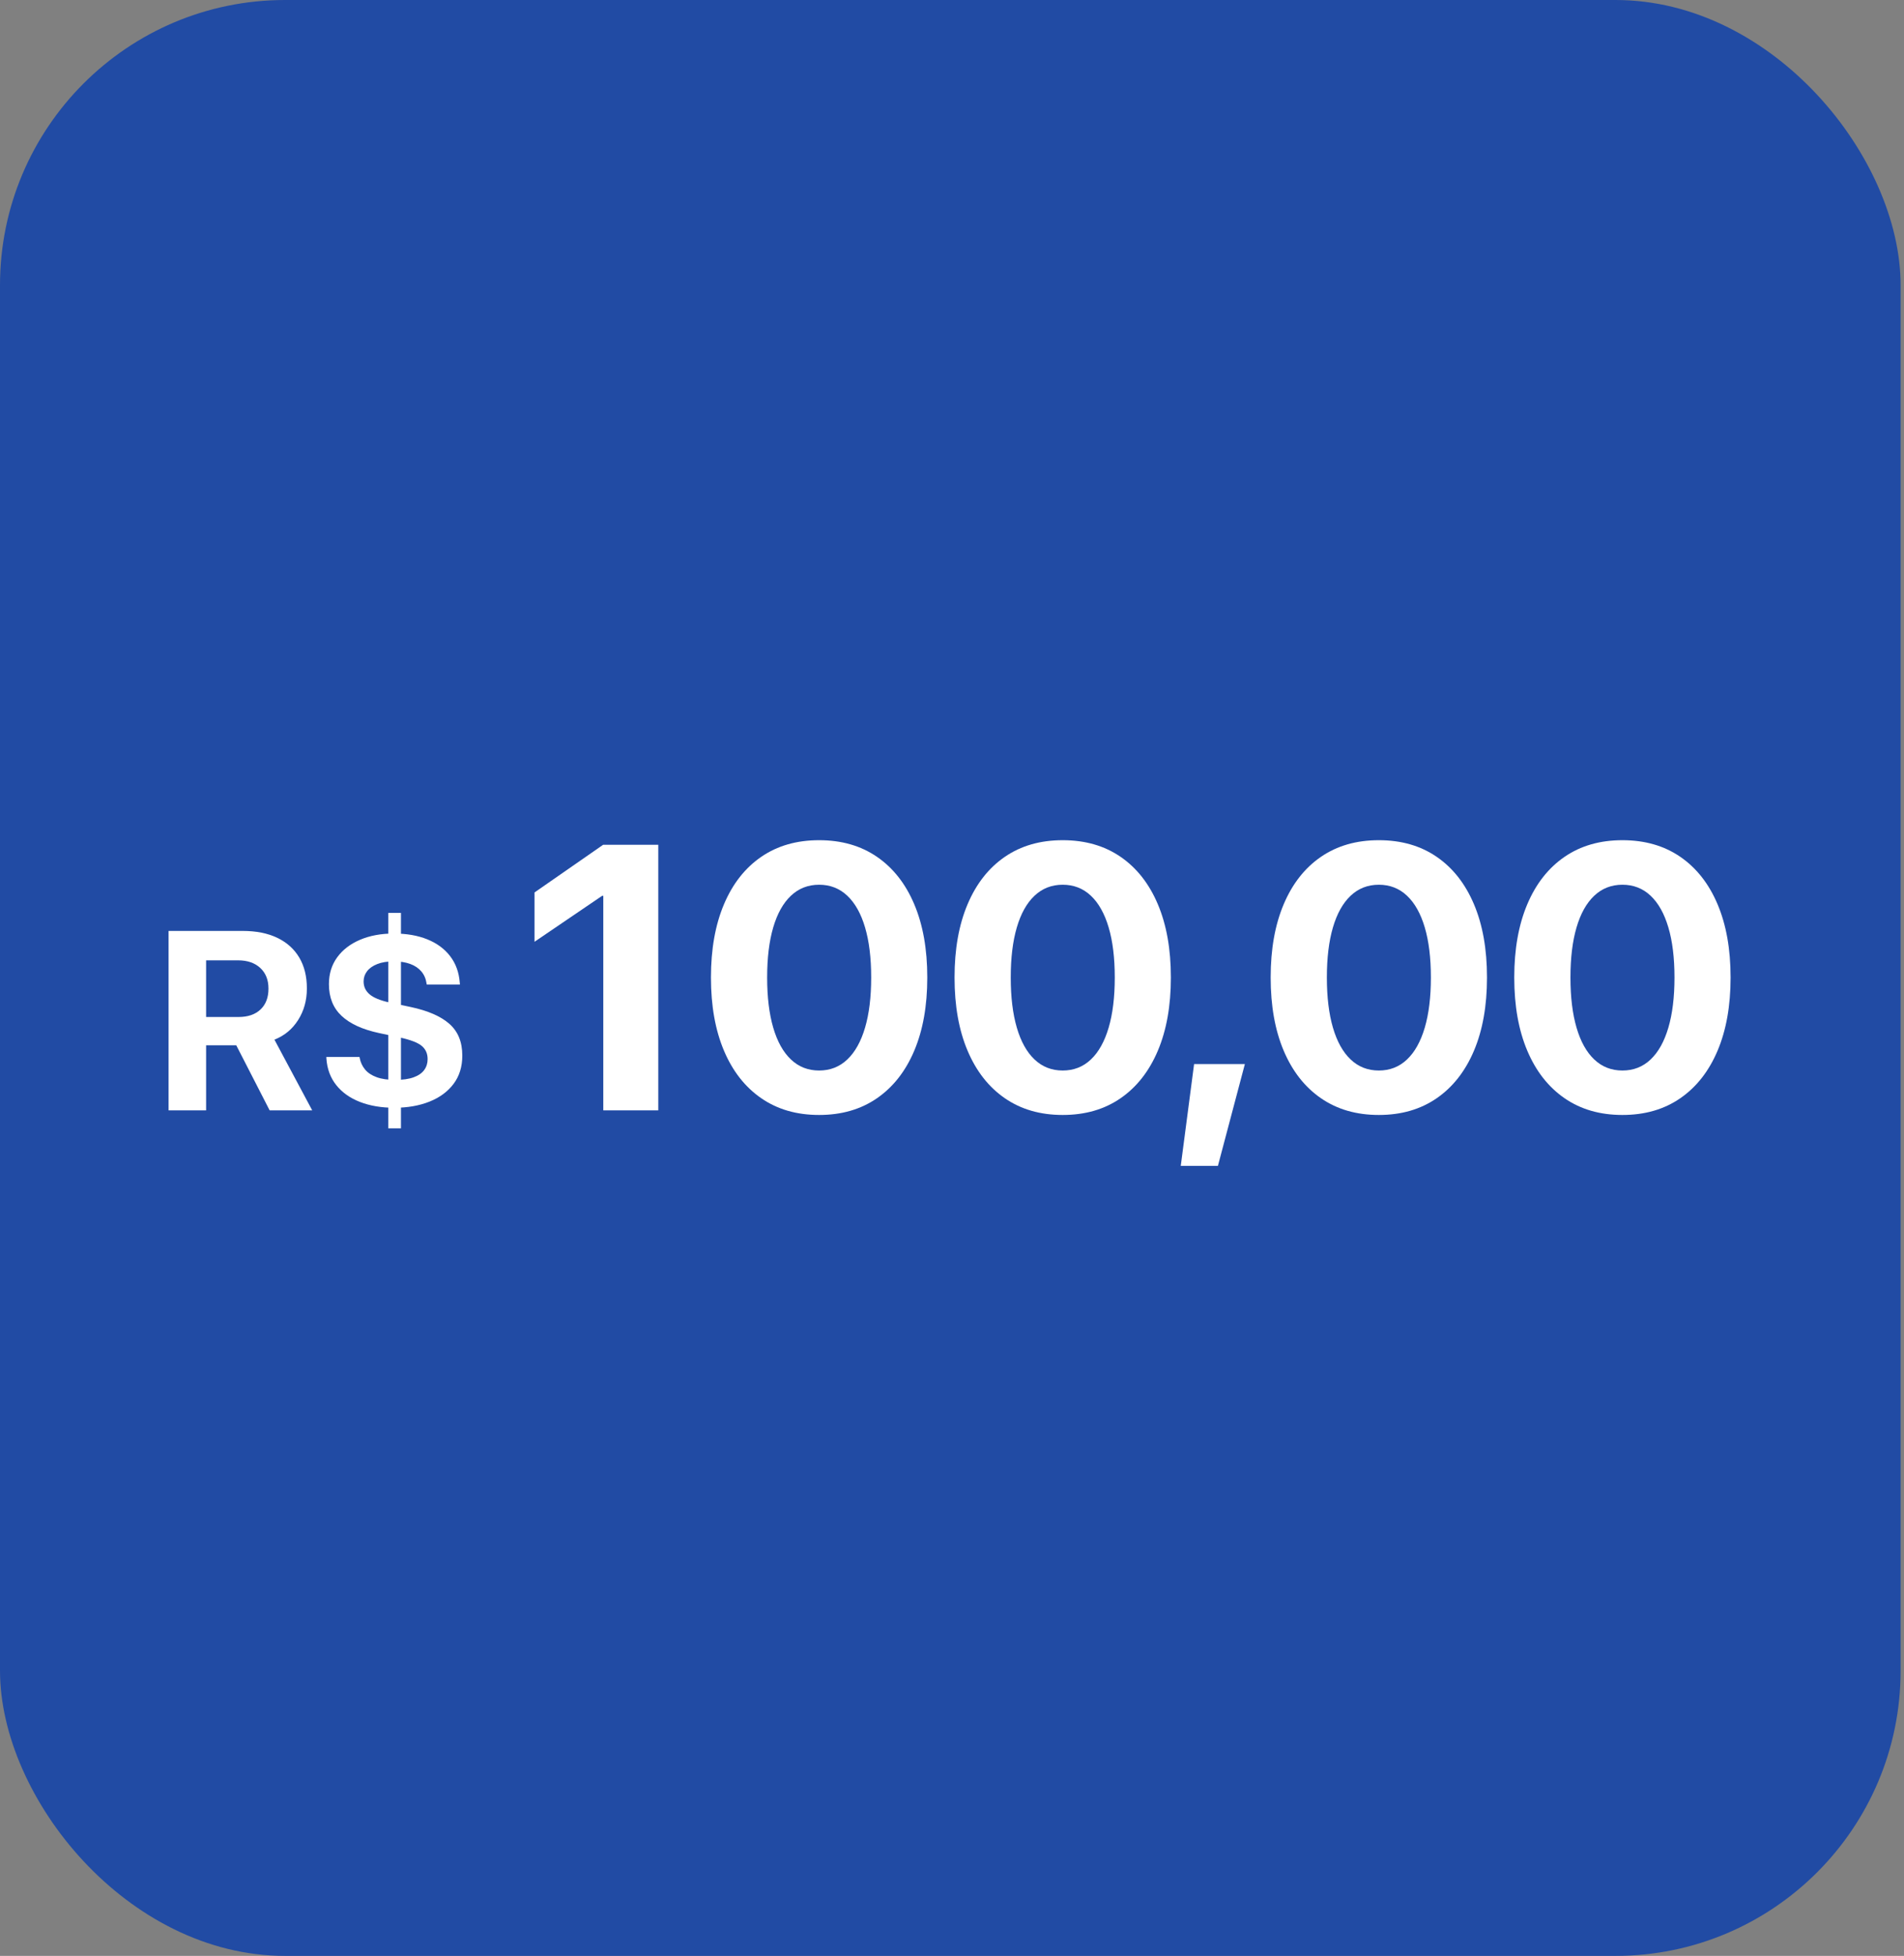
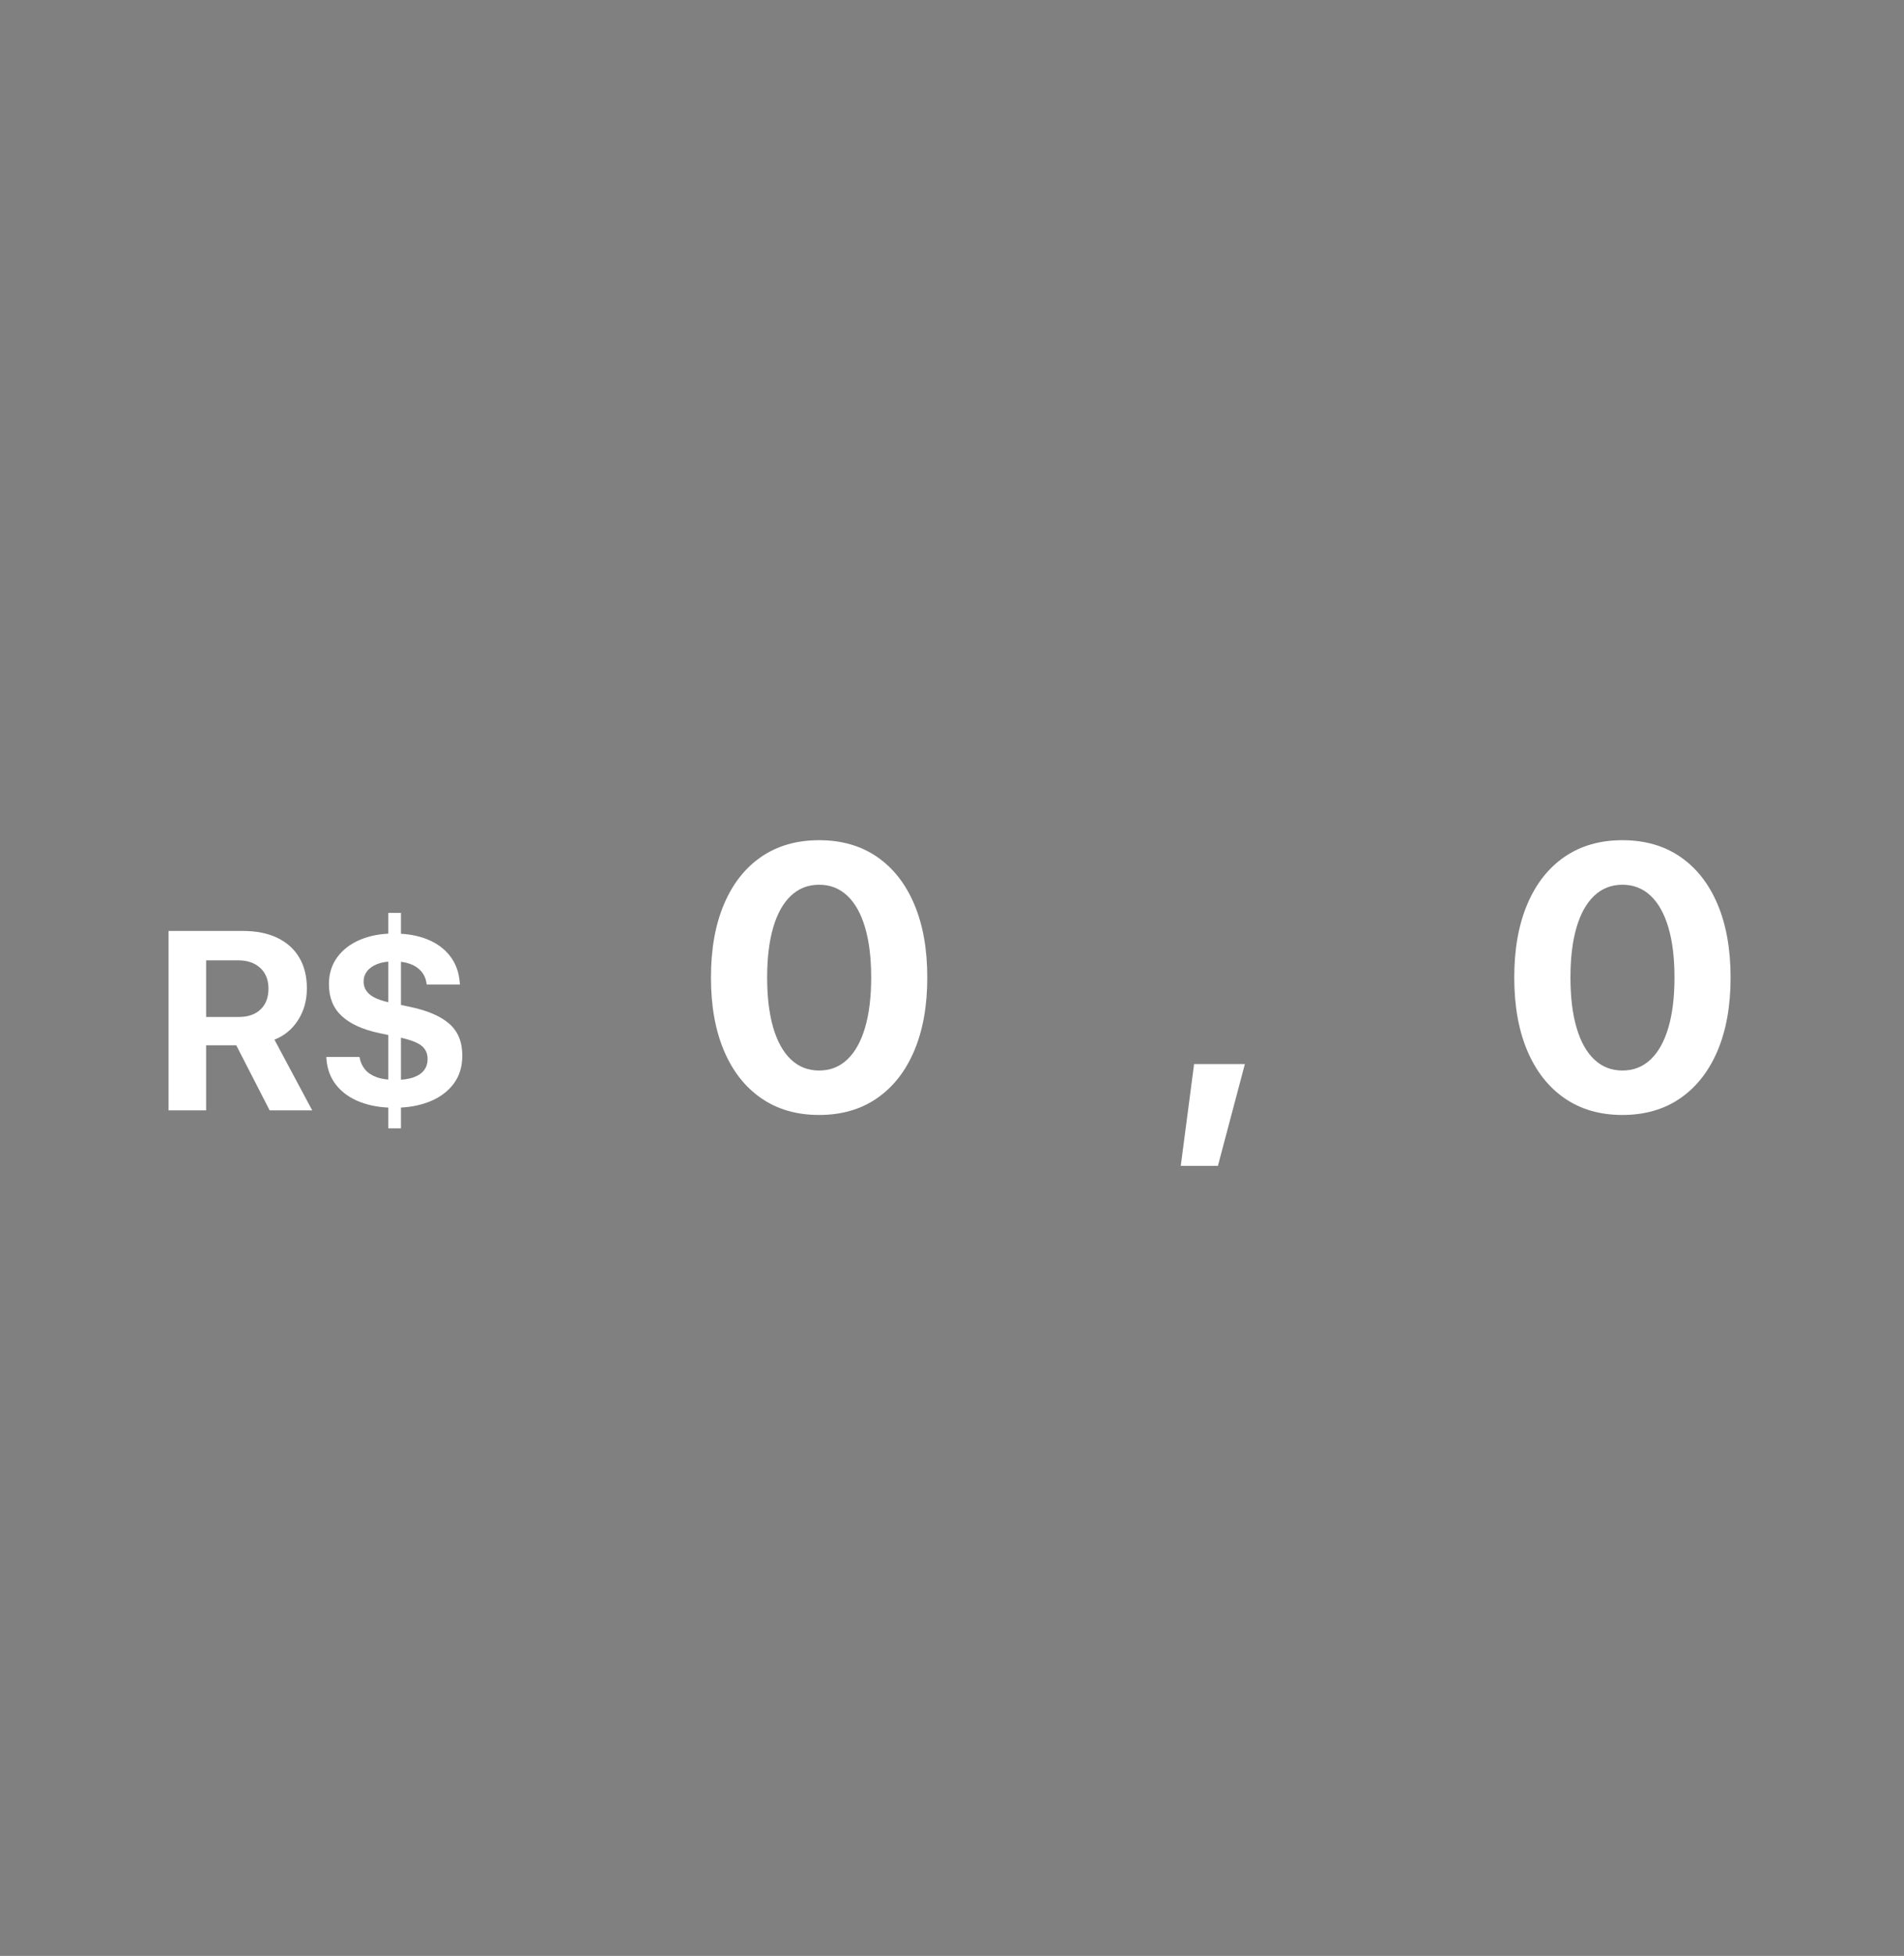
<svg xmlns="http://www.w3.org/2000/svg" width="187px" height="192px" viewBox="0 0 187 192" version="1.1">
  <rect x="0" y="0" width="187" height="192" fill="#808080" stroke="none" />
  <title>Group</title>
  <g id="Page-1" stroke="none" stroke-width="1" fill="none" fill-rule="evenodd">
    <g id="Group" fill-rule="nonzero">
      <g id="Rectangle-Copy-2" fill="#214BA4">
-         <rect id="Rectangle" x="0" y="0" width="186.667" height="192" rx="28" />
-       </g>
+         </g>
      <g id="R$-100,00" transform="translate(16.556, 82.478)" fill="#FFFFFF">
        <path d="M0,26.521 L3.687,26.521 L3.687,20.135 L6.467,20.135 C6.499,20.135 6.53,20.135 6.561,20.135 C6.592,20.135 6.621,20.135 6.649,20.135 L9.927,26.521 L14.108,26.521 L10.397,19.579 C11.378,19.195 12.154,18.553 12.725,17.651 C13.297,16.75 13.583,15.722 13.583,14.567 L13.583,14.542 C13.583,13.365 13.333,12.357 12.833,11.517 C12.333,10.677 11.614,10.032 10.674,9.582 C9.734,9.132 8.602,8.907 7.278,8.907 L0,8.907 L0,26.521 Z M3.687,17.355 L3.687,11.794 L6.832,11.794 C7.742,11.794 8.465,12.042 9.004,12.54 C9.542,13.037 9.811,13.71 9.811,14.557 L9.811,14.581 C9.811,15.445 9.551,16.123 9.033,16.616 C8.514,17.108 7.797,17.355 6.881,17.355 L3.687,17.355 Z" id="Shape" />
        <path d="M22.175,26.265 C23.469,26.265 24.618,26.065 25.622,25.665 C26.626,25.265 27.414,24.685 27.988,23.924 C28.561,23.164 28.848,22.24 28.848,21.154 L28.848,21.135 C28.848,19.81 28.426,18.775 27.581,18.031 C26.737,17.286 25.466,16.733 23.769,16.373 L21.713,15.938 C20.782,15.732 20.122,15.461 19.736,15.125 C19.349,14.79 19.156,14.373 19.156,13.875 L19.156,13.856 C19.156,13.492 19.268,13.163 19.492,12.868 C19.716,12.573 20.049,12.338 20.489,12.162 C20.93,11.986 21.476,11.897 22.128,11.897 C22.742,11.897 23.277,11.981 23.731,12.148 C24.185,12.314 24.549,12.559 24.825,12.883 C25.101,13.206 25.273,13.605 25.341,14.079 L25.358,14.176 L28.614,14.175 L28.6,13.989 C28.524,12.98 28.212,12.115 27.662,11.395 C27.113,10.674 26.367,10.122 25.425,9.739 C24.483,9.355 23.382,9.163 22.122,9.163 C20.872,9.163 19.769,9.367 18.81,9.774 C17.852,10.181 17.102,10.756 16.561,11.498 C16.02,12.241 15.75,13.116 15.75,14.124 L15.75,14.144 C15.75,15.436 16.164,16.471 16.993,17.247 C17.822,18.023 19.049,18.585 20.676,18.933 L22.701,19.363 C23.758,19.594 24.479,19.871 24.864,20.194 C25.25,20.517 25.442,20.946 25.442,21.48 L25.442,21.499 C25.442,21.899 25.331,22.253 25.108,22.559 C24.886,22.865 24.541,23.103 24.075,23.274 C23.609,23.445 23.008,23.531 22.272,23.531 C21.53,23.531 20.915,23.441 20.428,23.262 C19.941,23.083 19.563,22.832 19.296,22.508 C19.029,22.184 18.855,21.812 18.774,21.391 L18.752,21.278 L15.494,21.279 L15.502,21.433 C15.571,22.45 15.893,23.32 16.47,24.043 C17.046,24.766 17.824,25.317 18.802,25.696 C19.781,26.076 20.905,26.265 22.175,26.265 Z M21.578,28.287 L22.824,28.287 L22.824,7.137 L21.578,7.137 L21.578,28.287 Z" id="Shape" />
-         <polygon id="Path" points="42.696 26.521 48.098 26.521 48.098 0.452 42.678 0.452 35.94 5.131 35.94 9.973 42.588 5.456 42.696 5.456" />
        <path d="M63.893,26.973 C66.097,26.973 67.992,26.425 69.579,25.329 C71.166,24.233 72.386,22.678 73.238,20.663 C74.09,18.649 74.516,16.26 74.516,13.496 L74.516,13.459 C74.516,10.695 74.09,8.306 73.238,6.292 C72.386,4.277 71.166,2.725 69.579,1.635 C67.992,0.545 66.097,0 63.893,0 C61.689,0 59.793,0.545 58.207,1.635 C56.62,2.725 55.4,4.277 54.548,6.292 C53.696,8.306 53.27,10.695 53.27,13.459 L53.27,13.496 C53.27,16.26 53.696,18.649 54.548,20.663 C55.4,22.678 56.62,24.233 58.207,25.329 C59.793,26.425 61.689,26.973 63.893,26.973 Z M63.893,22.61 C62.809,22.61 61.886,22.249 61.124,21.526 C60.362,20.803 59.783,19.762 59.385,18.401 C58.988,17.04 58.789,15.405 58.789,13.496 L58.789,13.459 C58.789,11.55 58.988,9.918 59.385,8.563 C59.783,7.208 60.362,6.171 61.124,5.452 C61.886,4.732 62.809,4.372 63.893,4.372 C64.977,4.372 65.9,4.732 66.662,5.452 C67.423,6.171 68.005,7.208 68.405,8.563 C68.805,9.918 69.006,11.55 69.006,13.459 L69.006,13.496 C69.006,15.405 68.805,17.04 68.405,18.401 C68.005,19.762 67.423,20.803 66.662,21.526 C65.9,22.249 64.977,22.61 63.893,22.61 Z" id="Shape" />
-         <path d="M87.817,26.973 C90.022,26.973 91.917,26.425 93.504,25.329 C95.091,24.233 96.31,22.678 97.162,20.663 C98.014,18.649 98.44,16.26 98.44,13.496 L98.44,13.459 C98.44,10.695 98.014,8.306 97.162,6.292 C96.31,4.277 95.091,2.725 93.504,1.635 C91.917,0.545 90.022,0 87.817,0 C85.613,0 83.718,0.545 82.131,1.635 C80.544,2.725 79.325,4.277 78.473,6.292 C77.62,8.306 77.194,10.695 77.194,13.459 L77.194,13.496 C77.194,16.26 77.62,18.649 78.473,20.663 C79.325,22.678 80.544,24.233 82.131,25.329 C83.718,26.425 85.613,26.973 87.817,26.973 Z M87.817,22.61 C86.733,22.61 85.811,22.249 85.049,21.526 C84.287,20.803 83.707,19.762 83.31,18.401 C82.912,17.04 82.714,15.405 82.714,13.496 L82.714,13.459 C82.714,11.55 82.912,9.918 83.31,8.563 C83.707,7.208 84.287,6.171 85.049,5.452 C85.811,4.732 86.733,4.372 87.817,4.372 C88.901,4.372 89.824,4.732 90.586,5.452 C91.348,6.171 91.929,7.208 92.33,8.563 C92.73,9.918 92.93,11.55 92.93,13.459 L92.93,13.496 C92.93,15.405 92.73,17.04 92.33,18.401 C91.929,19.762 91.348,20.803 90.586,21.526 C89.824,22.249 88.901,22.61 87.817,22.61 Z" id="Shape" />
        <polygon id="Path" points="99.412 31.969 103.061 31.969 105.708 21.978 100.721 21.978" />
-         <path d="M118.865,26.973 C121.069,26.973 122.964,26.425 124.551,25.329 C126.138,24.233 127.357,22.678 128.21,20.663 C129.062,18.649 129.488,16.26 129.488,13.496 L129.488,13.459 C129.488,10.695 129.062,8.306 128.21,6.292 C127.357,4.277 126.138,2.725 124.551,1.635 C122.964,0.545 121.069,0 118.865,0 C116.661,0 114.765,0.545 113.178,1.635 C111.591,2.725 110.372,4.277 109.52,6.292 C108.668,8.306 108.242,10.695 108.242,13.459 L108.242,13.496 C108.242,16.26 108.668,18.649 109.52,20.663 C110.372,22.678 111.591,24.233 113.178,25.329 C114.765,26.425 116.661,26.973 118.865,26.973 Z M118.865,22.61 C117.781,22.61 116.858,22.249 116.096,21.526 C115.334,20.803 114.755,19.762 114.357,18.401 C113.96,17.04 113.761,15.405 113.761,13.496 L113.761,13.459 C113.761,11.55 113.96,9.918 114.357,8.563 C114.755,7.208 115.334,6.171 116.096,5.452 C116.858,4.732 117.781,4.372 118.865,4.372 C119.949,4.372 120.872,4.732 121.633,5.452 C122.395,6.171 122.976,7.208 123.377,8.563 C123.777,9.918 123.977,11.55 123.977,13.459 L123.977,13.496 C123.977,15.405 123.777,17.04 123.377,18.401 C122.976,19.762 122.395,20.803 121.633,21.526 C120.872,22.249 119.949,22.61 118.865,22.61 Z" id="Shape" />
-         <path d="M142.789,26.973 C144.993,26.973 146.889,26.425 148.476,25.329 C150.062,24.233 151.282,22.678 152.134,20.663 C152.986,18.649 153.412,16.26 153.412,13.496 L153.412,13.459 C153.412,10.695 152.986,8.306 152.134,6.292 C151.282,4.277 150.062,2.725 148.476,1.635 C146.889,0.545 144.993,0 142.789,0 C140.585,0 138.69,0.545 137.103,1.635 C135.516,2.725 134.296,4.277 133.444,6.292 C132.592,8.306 132.166,10.695 132.166,13.459 L132.166,13.496 C132.166,16.26 132.592,18.649 133.444,20.663 C134.296,22.678 135.516,24.233 137.103,25.329 C138.69,26.425 140.585,26.973 142.789,26.973 Z M142.789,22.61 C141.705,22.61 140.782,22.249 140.021,21.526 C139.259,20.803 138.679,19.762 138.282,18.401 C137.884,17.04 137.685,15.405 137.685,13.496 L137.685,13.459 C137.685,11.55 137.884,9.918 138.282,8.563 C138.679,7.208 139.259,6.171 140.021,5.452 C140.782,4.732 141.705,4.372 142.789,4.372 C143.873,4.372 144.796,4.732 145.558,5.452 C146.32,6.171 146.901,7.208 147.301,8.563 C147.702,9.918 147.902,11.55 147.902,13.459 L147.902,13.496 C147.902,15.405 147.702,17.04 147.301,18.401 C146.901,19.762 146.32,20.803 145.558,21.526 C144.796,22.249 143.873,22.61 142.789,22.61 Z" id="Shape" />
+         <path d="M142.789,26.973 C144.993,26.973 146.889,26.425 148.476,25.329 C150.062,24.233 151.282,22.678 152.134,20.663 C152.986,18.649 153.412,16.26 153.412,13.496 C153.412,10.695 152.986,8.306 152.134,6.292 C151.282,4.277 150.062,2.725 148.476,1.635 C146.889,0.545 144.993,0 142.789,0 C140.585,0 138.69,0.545 137.103,1.635 C135.516,2.725 134.296,4.277 133.444,6.292 C132.592,8.306 132.166,10.695 132.166,13.459 L132.166,13.496 C132.166,16.26 132.592,18.649 133.444,20.663 C134.296,22.678 135.516,24.233 137.103,25.329 C138.69,26.425 140.585,26.973 142.789,26.973 Z M142.789,22.61 C141.705,22.61 140.782,22.249 140.021,21.526 C139.259,20.803 138.679,19.762 138.282,18.401 C137.884,17.04 137.685,15.405 137.685,13.496 L137.685,13.459 C137.685,11.55 137.884,9.918 138.282,8.563 C138.679,7.208 139.259,6.171 140.021,5.452 C140.782,4.732 141.705,4.372 142.789,4.372 C143.873,4.372 144.796,4.732 145.558,5.452 C146.32,6.171 146.901,7.208 147.301,8.563 C147.702,9.918 147.902,11.55 147.902,13.459 L147.902,13.496 C147.902,15.405 147.702,17.04 147.301,18.401 C146.901,19.762 146.32,20.803 145.558,21.526 C144.796,22.249 143.873,22.61 142.789,22.61 Z" id="Shape" />
      </g>
    </g>
  </g>
</svg>